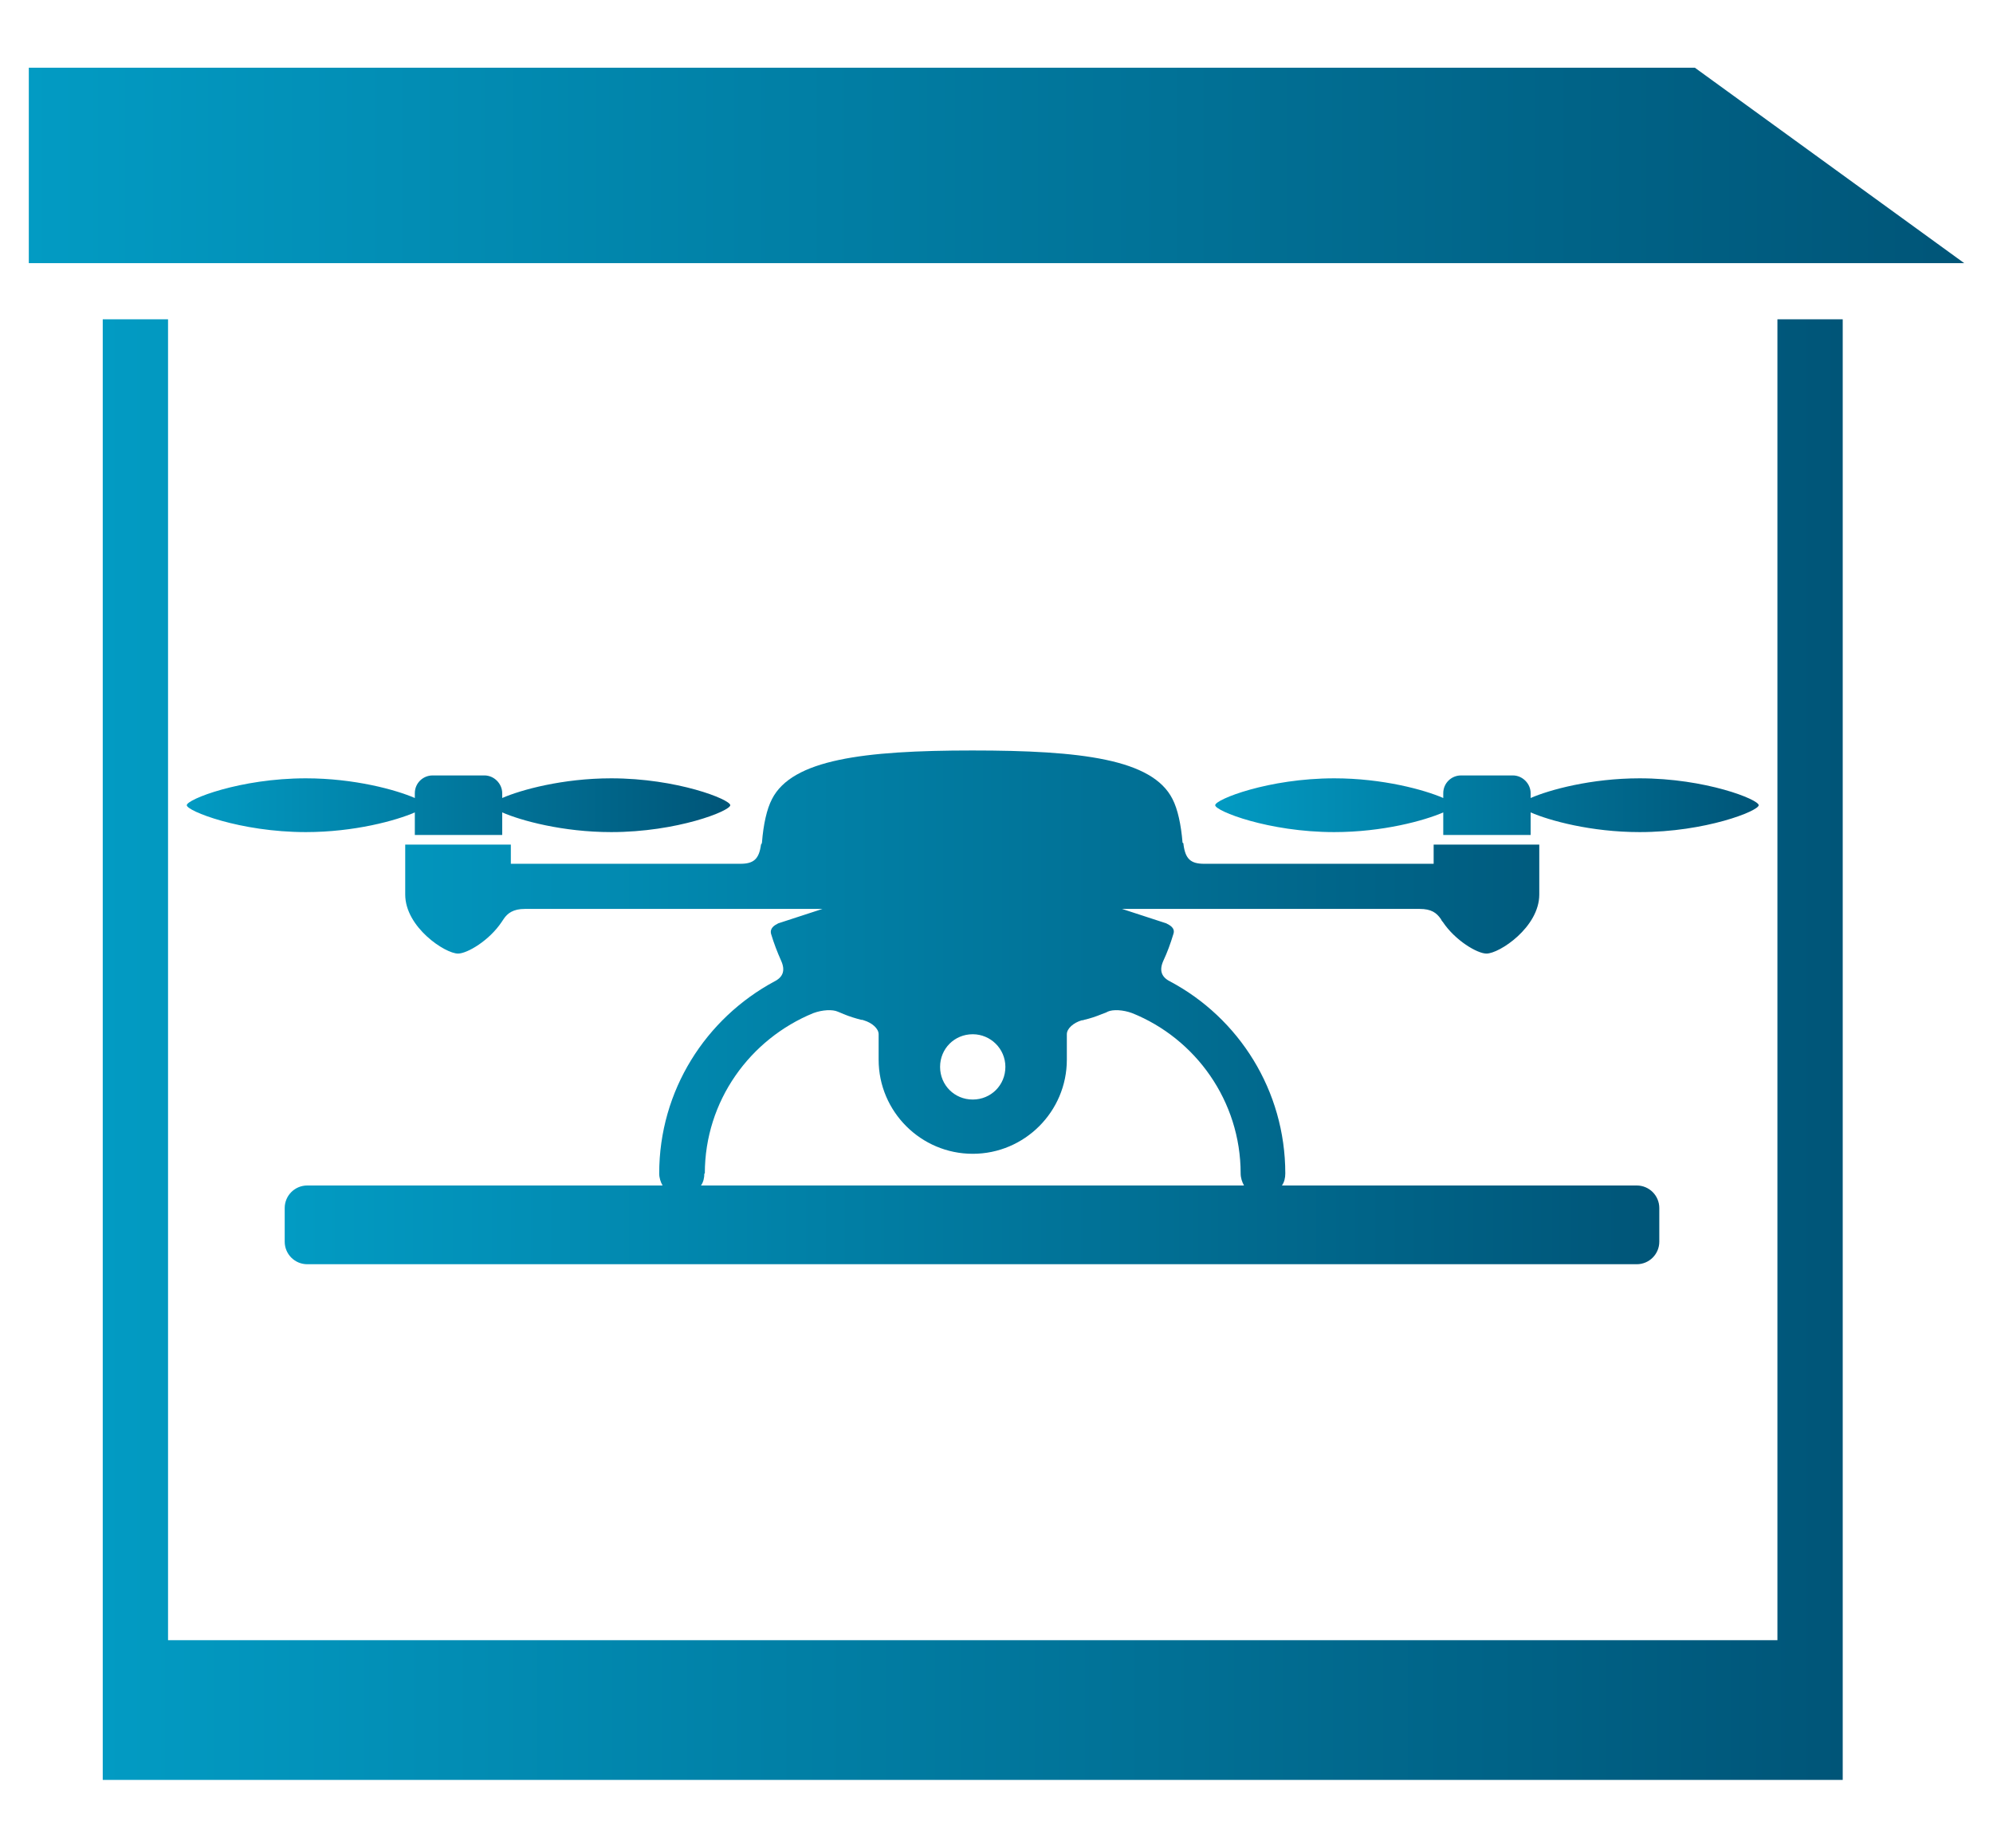
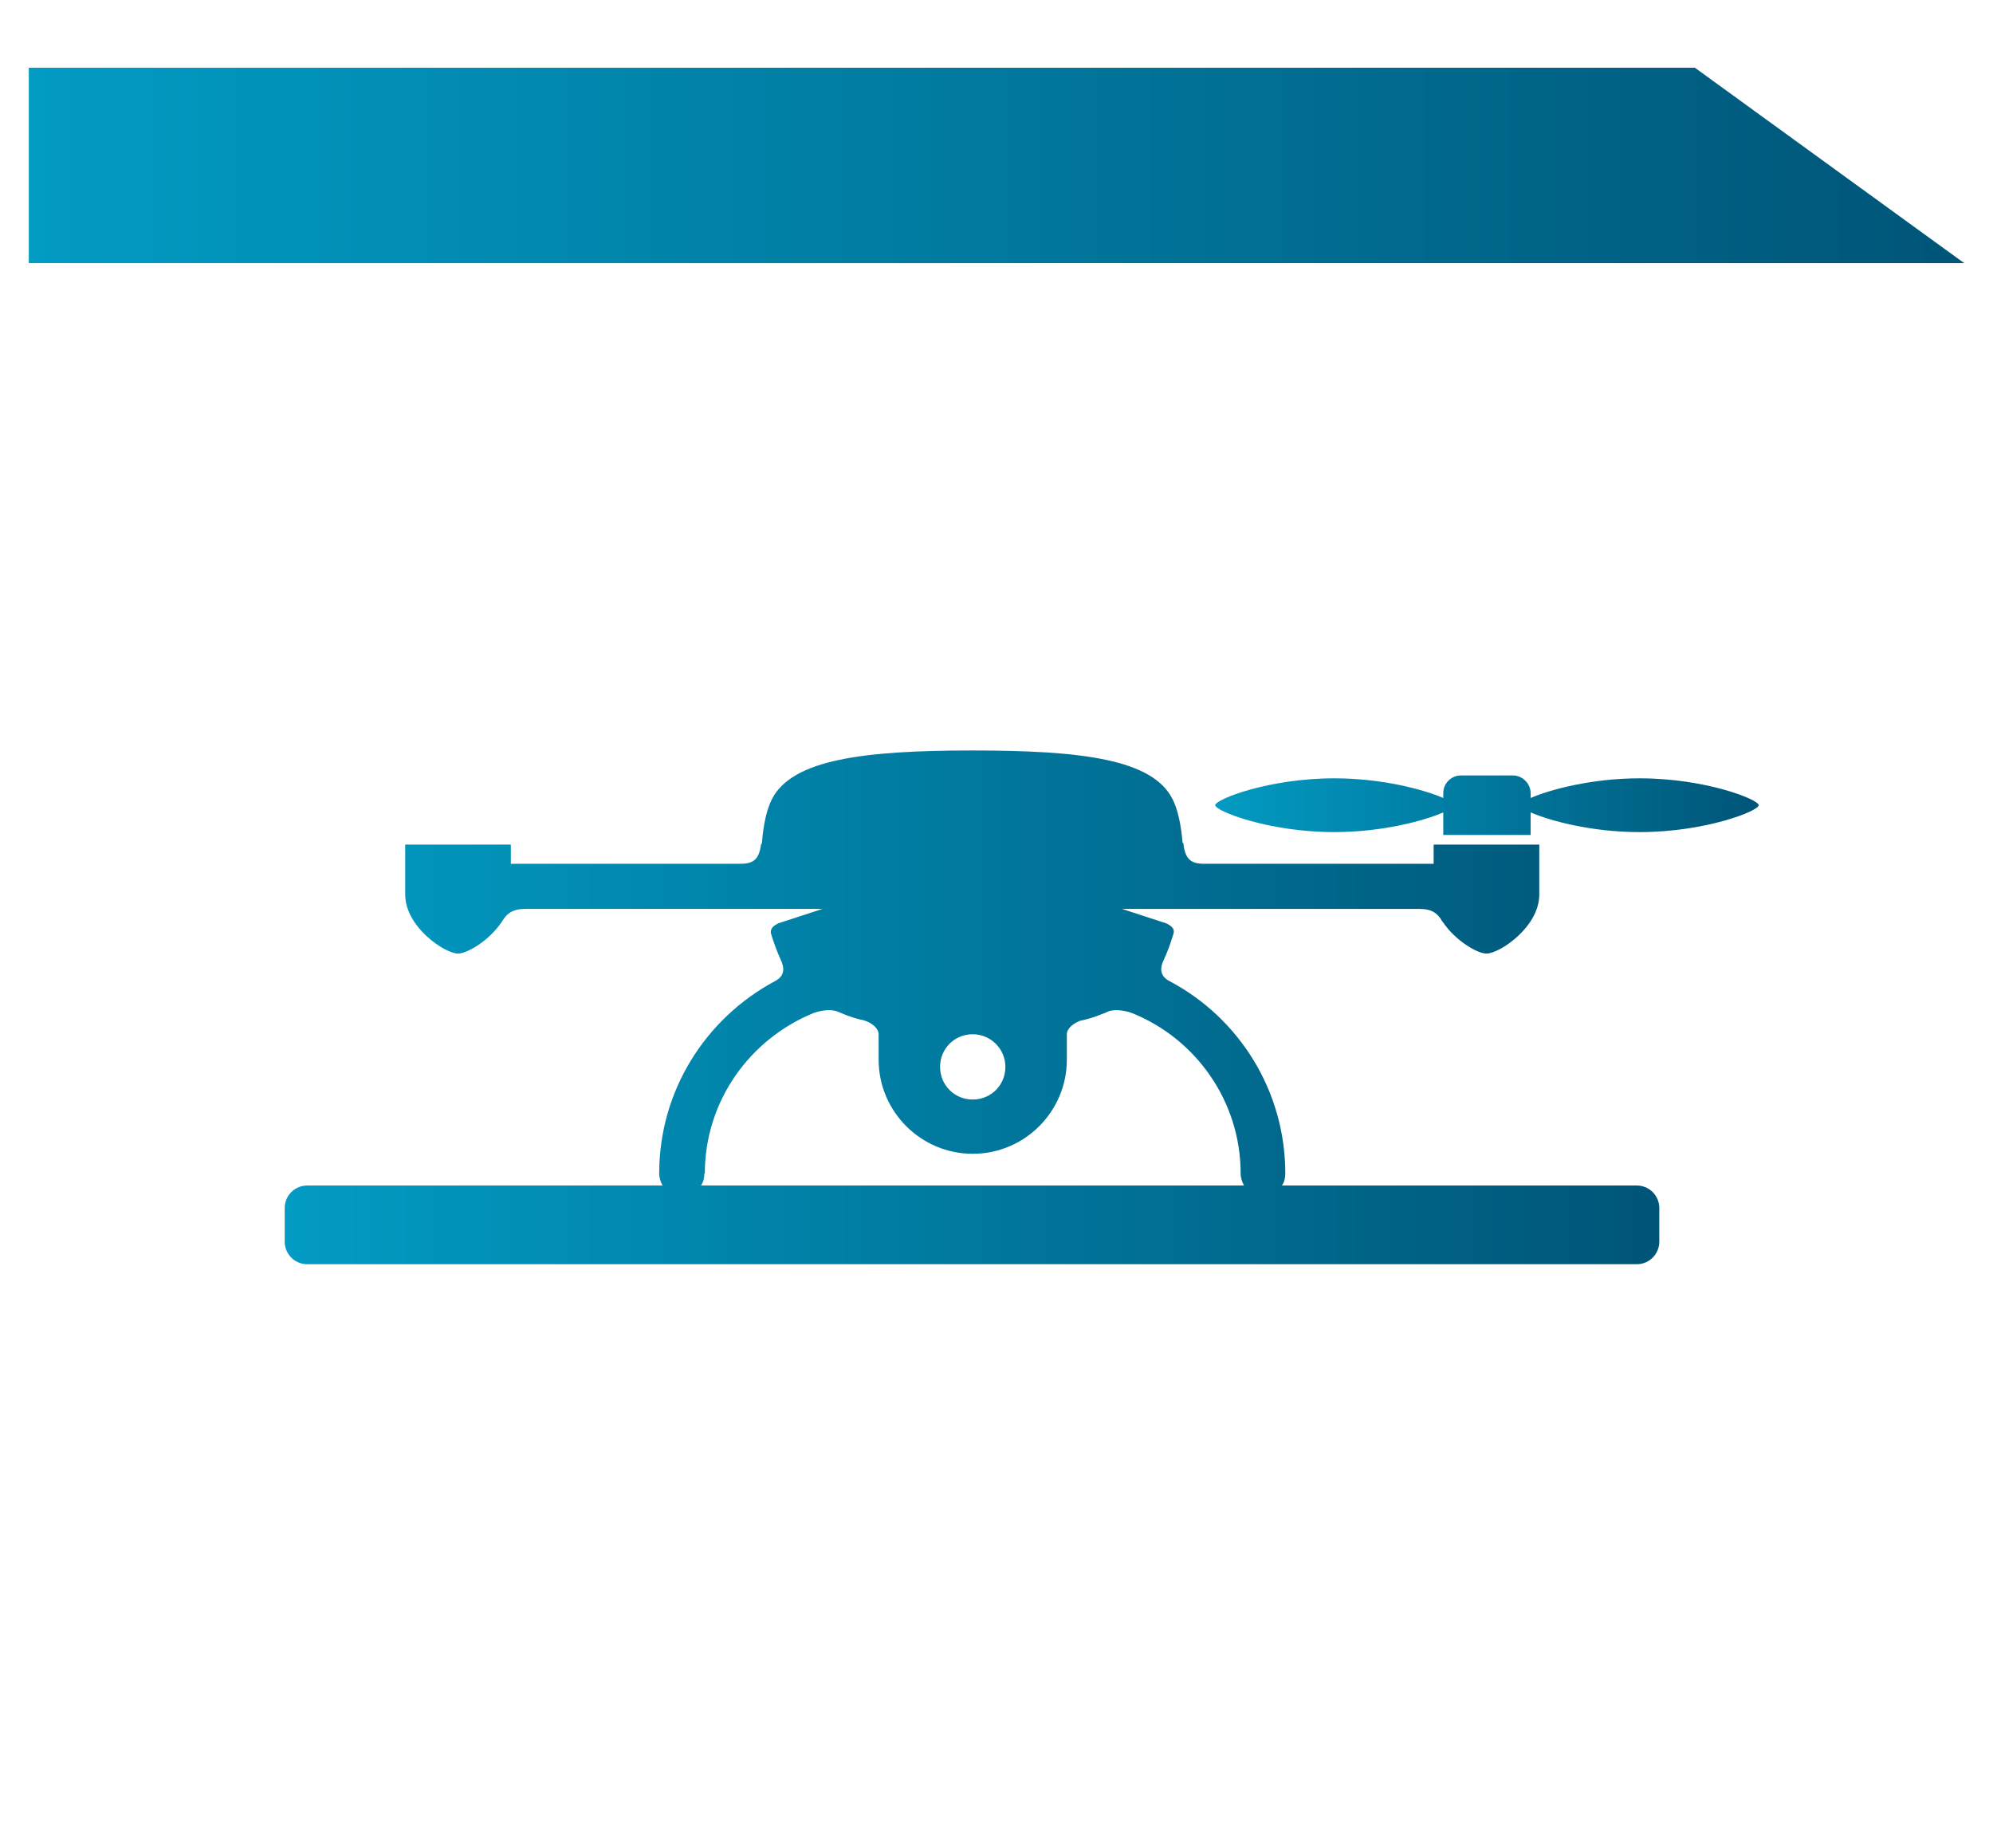
<svg xmlns="http://www.w3.org/2000/svg" xmlns:xlink="http://www.w3.org/1999/xlink" id="Layer_1" data-name="Layer 1" viewBox="0 0 41.51 38.48">
  <defs>
    <style>
      .cls-1 {
        fill: url(#linear-gradient-2);
      }

      .cls-2 {
        fill: url(#linear-gradient-4);
      }

      .cls-3 {
        fill: url(#linear-gradient-3);
      }

      .cls-4 {
        fill: url(#linear-gradient-5);
      }

      .cls-5 {
        fill: url(#linear-gradient);
      }
    </style>
    <linearGradient id="linear-gradient" x1="3.89" y1="16.77" x2="15.21" y2="16.77" gradientUnits="userSpaceOnUse">
      <stop offset="0" stop-color="#029bc3" />
      <stop offset="1" stop-color="#005578" />
    </linearGradient>
    <linearGradient id="linear-gradient-2" x1="25.31" y1="16.77" x2="36.63" y2="16.77" xlink:href="#linear-gradient" />
    <linearGradient id="linear-gradient-3" x1="5.95" y1="20.98" x2="34.57" y2="20.98" xlink:href="#linear-gradient" />
    <linearGradient id="linear-gradient-4" x1="2.14" y1="21.86" x2="38.38" y2="21.86" xlink:href="#linear-gradient" />
    <linearGradient id="linear-gradient-5" x1=".6" y1="3.45" x2="40.91" y2="3.45" xlink:href="#linear-gradient" />
  </defs>
-   <path class="cls-5" d="M8.64,16.92v.47h1.82v-.47c.39.17,1.26.41,2.27.41,1.37,0,2.48-.44,2.48-.56s-1.11-.56-2.48-.56c-1.01,0-1.88.24-2.27.41v-.1c0-.2-.17-.37-.37-.37h-1.08c-.2,0-.37.16-.37.37v.1c-.39-.17-1.26-.41-2.27-.41-1.37,0-2.48.44-2.48.56s1.11.56,2.48.56c1.01,0,1.88-.24,2.27-.41" />
  <path class="cls-1" d="M34.15,16.21c-1.01,0-1.88.24-2.27.41v-.1c0-.2-.17-.37-.37-.37h-1.08c-.2,0-.37.16-.37.37v.1c-.39-.17-1.26-.41-2.27-.41-1.37,0-2.48.44-2.48.56s1.11.56,2.48.56c1.01,0,1.88-.24,2.27-.41v.47h1.82v-.47c.39.17,1.26.41,2.27.41,1.37,0,2.48-.44,2.48-.56s-1.11-.56-2.48-.56" />
  <path class="cls-3" d="M34.1,24.69h-7.4c.05-.07.07-.16.07-.25,0-1.73-.97-3.24-2.4-4h0c-.18-.09-.23-.23-.14-.43,0,0,0,0,0,0,.08-.17.15-.36.21-.56.04-.12-.07-.18-.15-.22l-.92-.3h6.2c.24,0,.35.08.44.21.01.02.02.04.04.06,0,0,0,0,0,0h0c.26.39.72.66.91.66.27,0,1.1-.55,1.1-1.23v-1.04h-2.2v.4h-4.78c-.28,0-.39-.1-.43-.4,0-.02,0-.03-.02-.04-.03-.37-.1-.7-.21-.91-.42-.83-1.9-1.01-4.17-1.01s-3.75.19-4.17,1.01c-.11.21-.18.53-.21.91,0,.01-.01.03-.02.04-.04.3-.15.4-.43.4h-4.78v-.4h-2.2v1.04c0,.68.83,1.23,1.1,1.23.19,0,.65-.27.91-.66h0s0,0,0,0c.01-.02.03-.04.04-.06.08-.12.2-.21.44-.21h6.2l-.92.3c-.08.04-.18.1-.15.22.06.2.13.38.21.56,0,0,0,0,0,0,.09.2.04.34-.14.43h0c-1.43.77-2.4,2.27-2.4,4,0,.09.03.18.07.25h-7.4c-.26,0-.47.21-.47.47v.7c0,.26.21.47.47.47h27.69c.26,0,.47-.21.47-.47v-.7c0-.26-.21-.47-.47-.47M20.26,21.54c.37,0,.68.3.68.68s-.3.68-.68.68-.68-.3-.68-.68.3-.68.68-.68M14.68,24.44c0-1.51.94-2.8,2.26-3.34.19-.07.4-.08.51-.03,0,0,0,0,0,0,.03.01.07.03.12.05.12.05.25.09.37.12.02,0,.03,0,.05.01.17.05.31.17.31.29v.53c0,1.08.88,1.96,1.96,1.96s1.96-.88,1.96-1.96v-.53c0-.12.14-.24.31-.29.01,0,.03,0,.05-.01.13-.03.25-.07.37-.12.05-.02.09-.03.12-.05,0,0,0,0,0,0,.11-.05.32-.04.51.03,1.32.53,2.26,1.83,2.26,3.34,0,.09.03.18.07.25h-11.31c.05-.07.07-.16.07-.25" />
-   <polygon class="cls-2" points="37.02 6.65 37.02 34.16 3.5 34.16 3.5 6.65 2.14 6.65 2.14 37.07 38.38 37.07 38.38 6.65 37.02 6.65" />
  <polygon class="cls-4" points="40.91 5.48 .6 5.48 .6 1.41 35.3 1.41 40.91 5.48" />
</svg>